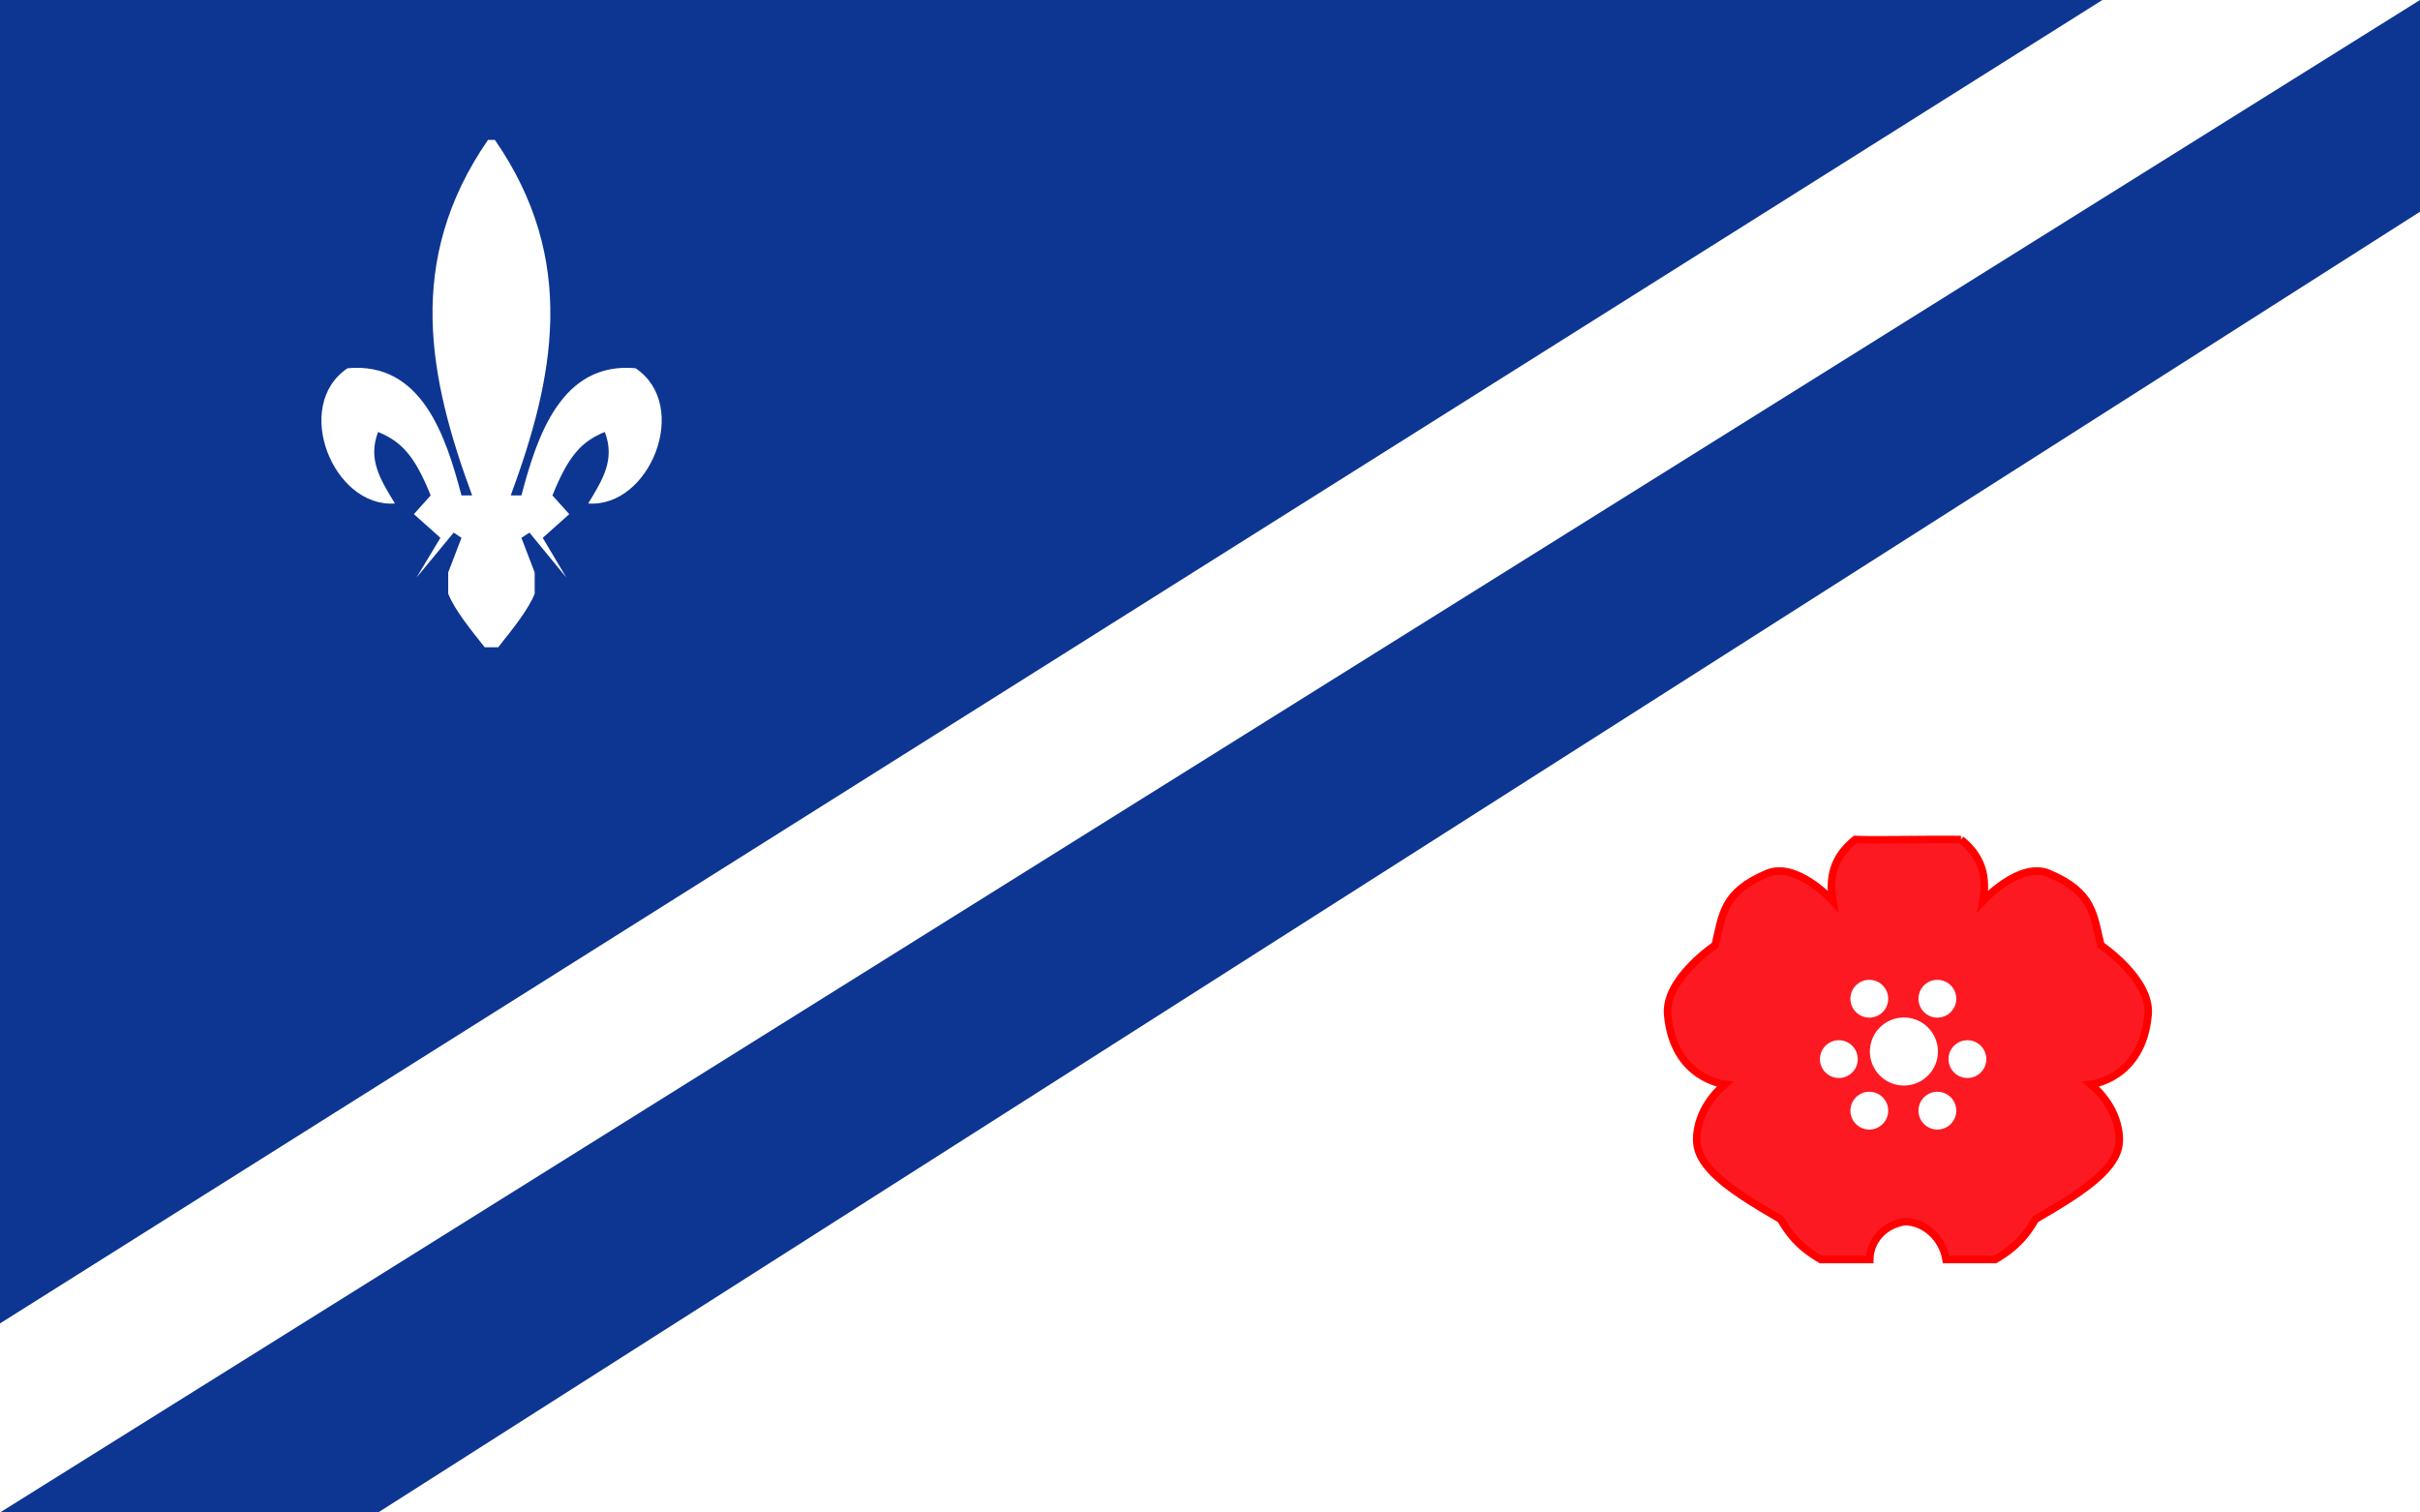
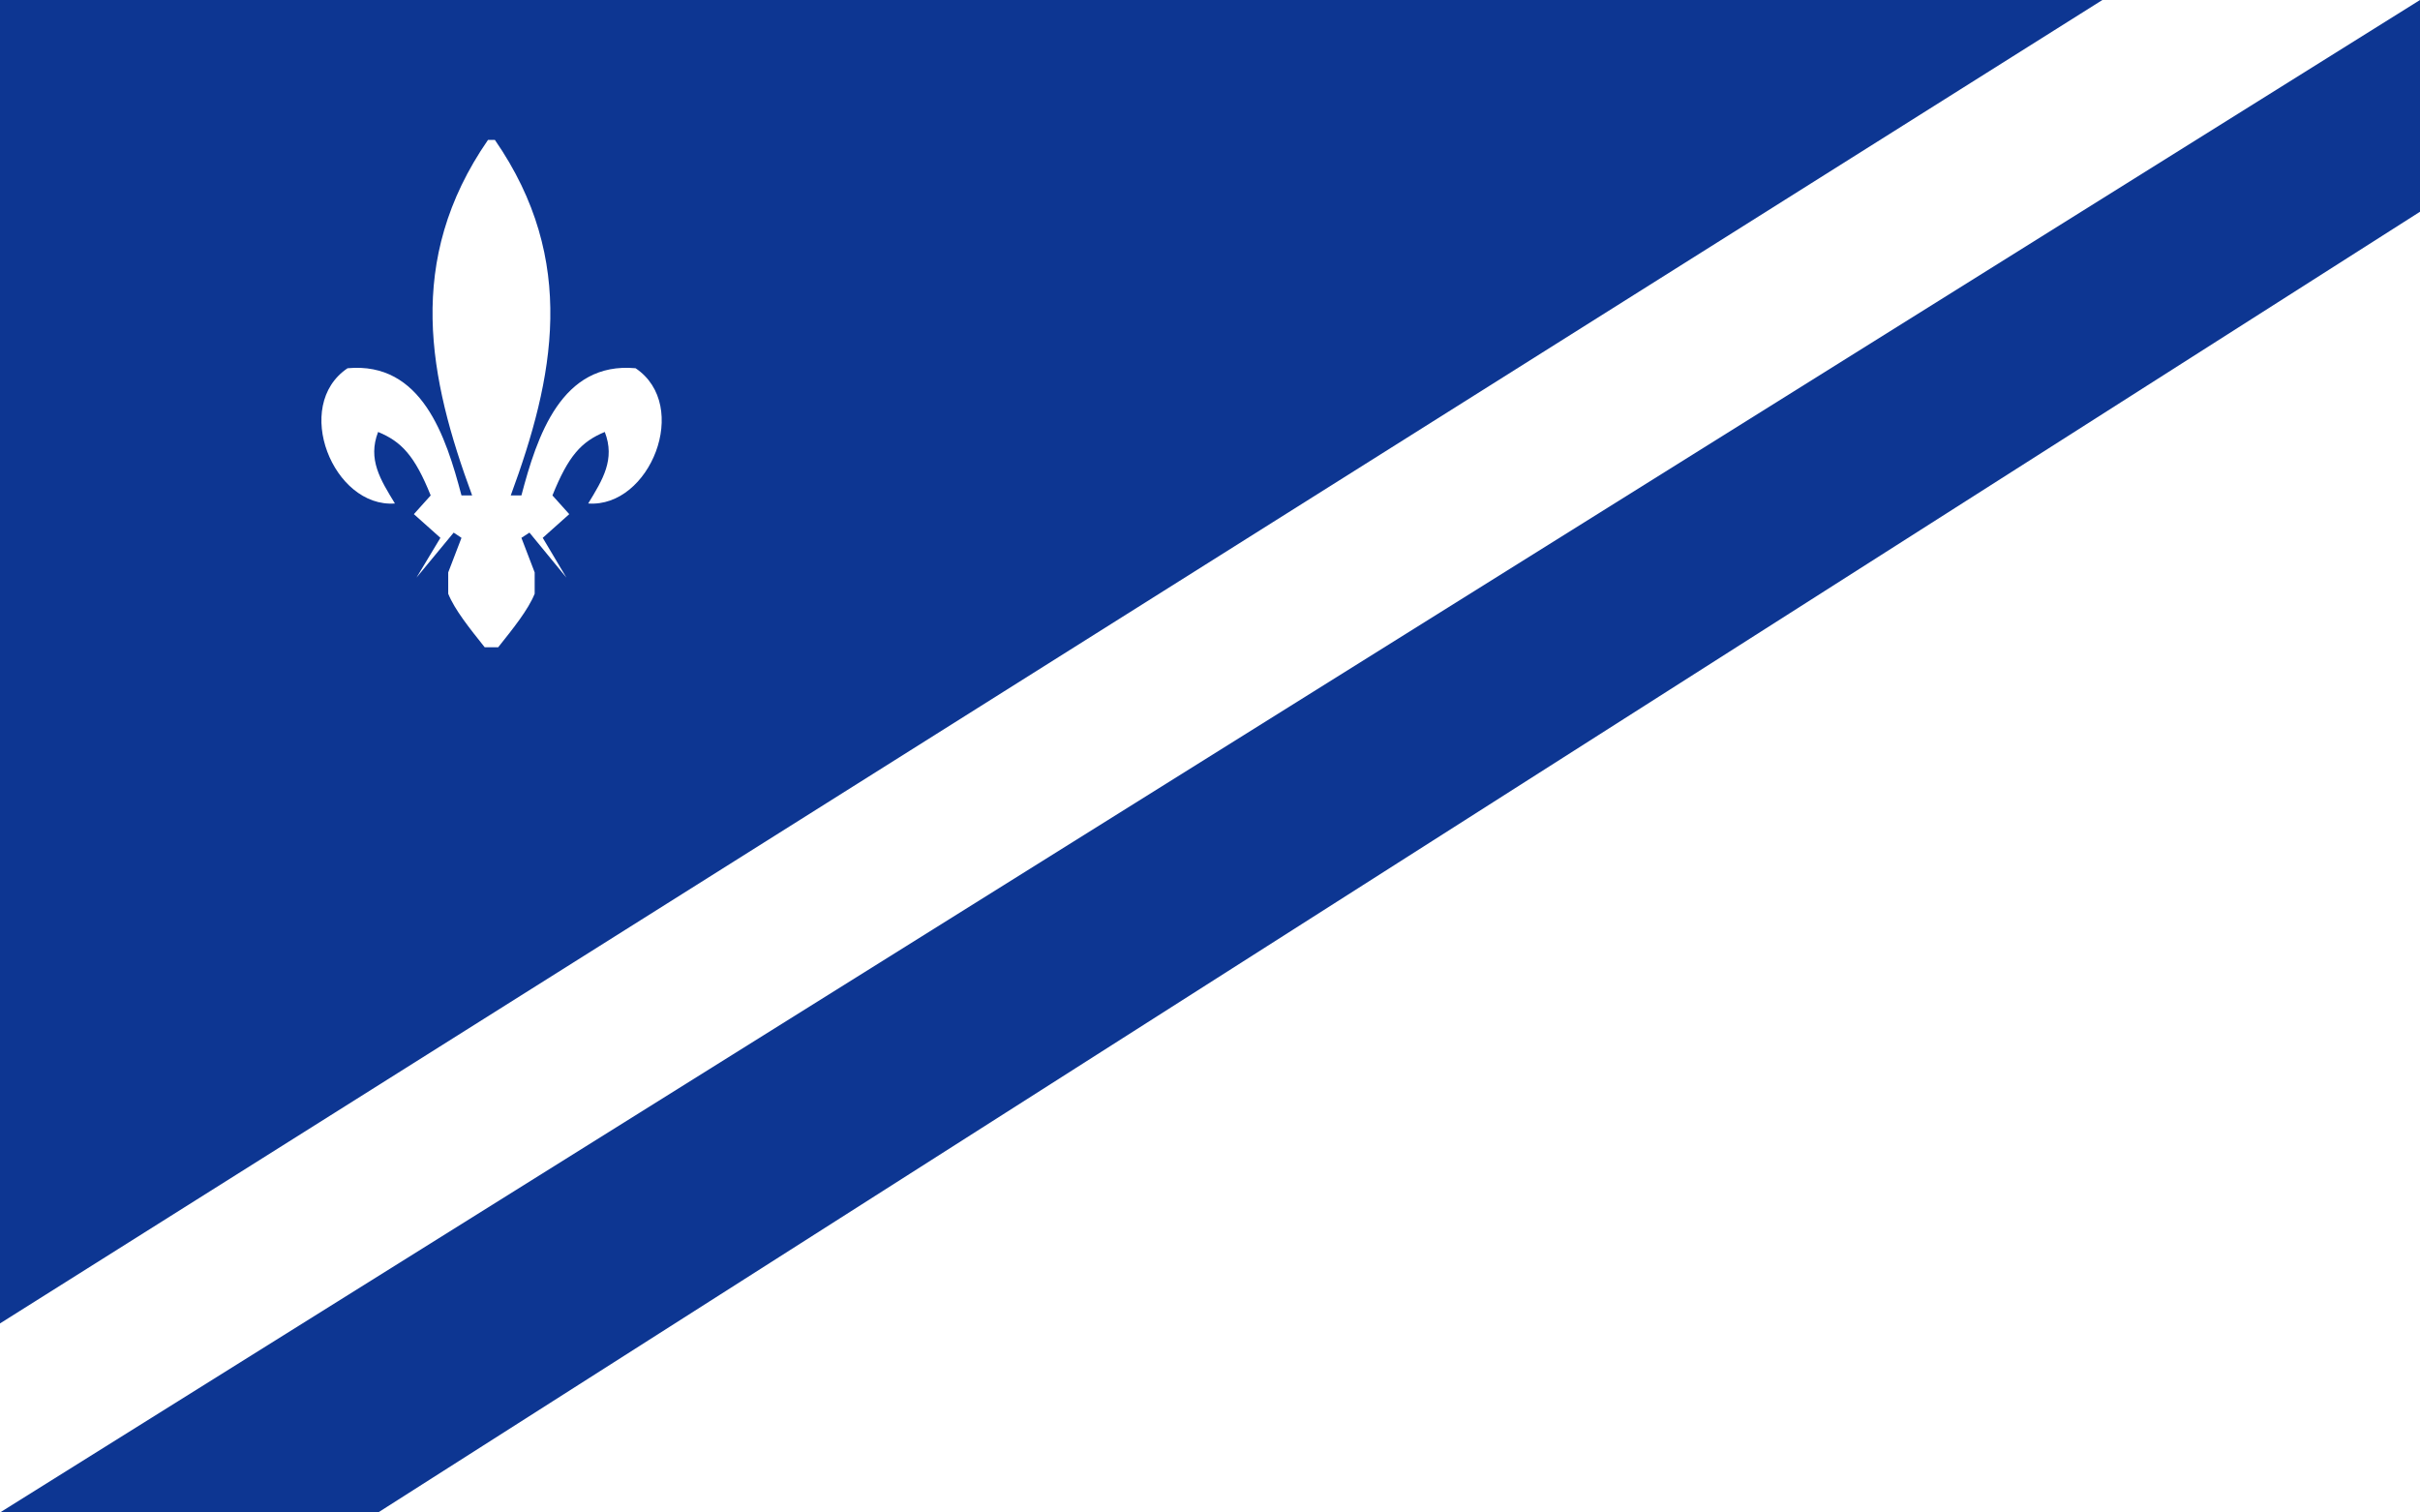
<svg xmlns="http://www.w3.org/2000/svg" id="svg2" width="800" height="500" version="1.0">
  <rect id="rect4550" y="3.2244e-7" width="800" height="500" style="fill:#ffffff;stroke-width:2.492" />
  <path id="path3661" d="m3.01366e-5 437.5v-437.5h695z" style="fill:#0d3692;stroke-linecap:round;stroke-width:170.726" />
  <path id="path1873" d="m161.325 46.25c-27.594 39.932-19.514 78.83-5.246 117.531h-3.524c-5.144-19.536-13.131-44.303-37.663-42.048-18.381 12.365-4.734 46.2 15.661 44.71-4.79-7.877-9.068-14.585-5.559-23.647 7.749 3.206 12.11 7.874 17.383 20.985l-5.559 6.186 8.77 7.83-7.909 13.155 12.293-14.877 2.584 1.723-4.385 11.432v7.047c2.14 5.308 7.073 11.44 12.059 17.696h4.463c4.986-6.256 9.918-12.388 12.059-17.696v-7.047l-4.385-11.432 2.662-1.723 12.215 14.877-7.83-13.155 8.77-7.83-5.559-6.186c5.273-13.111 9.556-17.779 17.305-20.985 3.509 9.062-0.691 15.77-5.481 23.647 20.394 1.49 34.042-32.345 15.661-44.71-24.533-2.255-32.598 22.512-37.742 42.048h-3.524c14.268-38.701 22.348-77.599-5.246-117.531z" style="fill-rule:evenodd;fill:#ffffff" />
  <g id="g1295" transform="matrix(2.5 0 0 2.5 .439 -.044)">
-     <path id="path1871" d="m259.125 111.031c-4.468-0.062-10.778 0.116-14 0-2.955 2.375-3.474 5.168-2.938 8.125 0 0-4.823-5.269-8.656-3.656-5.923 2.492-5.919 5.423-6.906 9.5 1e-5 0-6.701 4.487-6.281 9.188 0.763 8.541 7.562 9.219 7.562 9.219-3.494 2.963-3.923 6.538-3.656 8.094 0.599 3.496 5.386 6.465 11.031 9.75 1.038 1.771 2.263 3.542 5.312 5.312h6.469c0.034-2.554 1.998-4.622 4.651-5.01 2.463 0.013 4.96 2.039 5.442 5.01h6.5c3.05-1.771 4.275-3.542 5.312-5.312 5.645-3.285 10.432-6.254 11.031-9.75 0.267-1.556-0.193-5.13-3.688-8.094 0 0 6.8-0.677 7.562-9.219 0.42-4.7-6.25-9.188-6.25-9.188-0.988-4.077-0.984-7.008-6.906-9.5-3.833-1.613-8.688 3.656-8.688 3.656 0.536-2.957 0.049-5.75-2.906-8.125z" style="fill-rule:evenodd;fill:#fc1921;stroke-width:1px;stroke:#ff0000" />
    <ellipse id="path2762" transform="matrix(1.009 0 0 .949 -2.441 6.522)" cx="247.222" cy="132.308" rx="2.478" ry="2.633" style="fill:#ffffff" />
    <ellipse id="path2764" transform="matrix(1.009 0 0 .949 6.559 6.522)" cx="247.222" cy="132.308" rx="2.478" ry="2.633" style="fill:#ffffff" />
-     <ellipse id="path2766" transform="matrix(1.009 0 0 .949 6.559 21.323)" cx="247.222" cy="132.308" rx="2.478" ry="2.633" style="fill:#ffffff" />
    <ellipse id="path2768" transform="matrix(1.009 0 0 .949 -2.441 21.323)" cx="247.222" cy="132.308" rx="2.478" ry="2.633" style="fill:#ffffff" />
-     <ellipse id="path2770" transform="matrix(1.009 0 0 .949 -6.468 14.507)" cx="247.222" cy="132.308" rx="2.478" ry="2.633" style="fill:#ffffff" />
    <ellipse id="path2772" transform="matrix(1.009 0 0 .949 10.532 14.507)" cx="247.222" cy="132.308" rx="2.478" ry="2.633" style="fill:#ffffff" />
    <ellipse id="path2774" transform="matrix(1.816 0 0 1.709 -197.375 -87.052)" cx="247.222" cy="132.308" rx="2.478" ry="2.633" style="fill:#ffffff" />
  </g>
  <path id="path4548" d="m0 500h125l675-430v-70z" style="fill-rule:evenodd;fill:#0d3692" />
</svg>